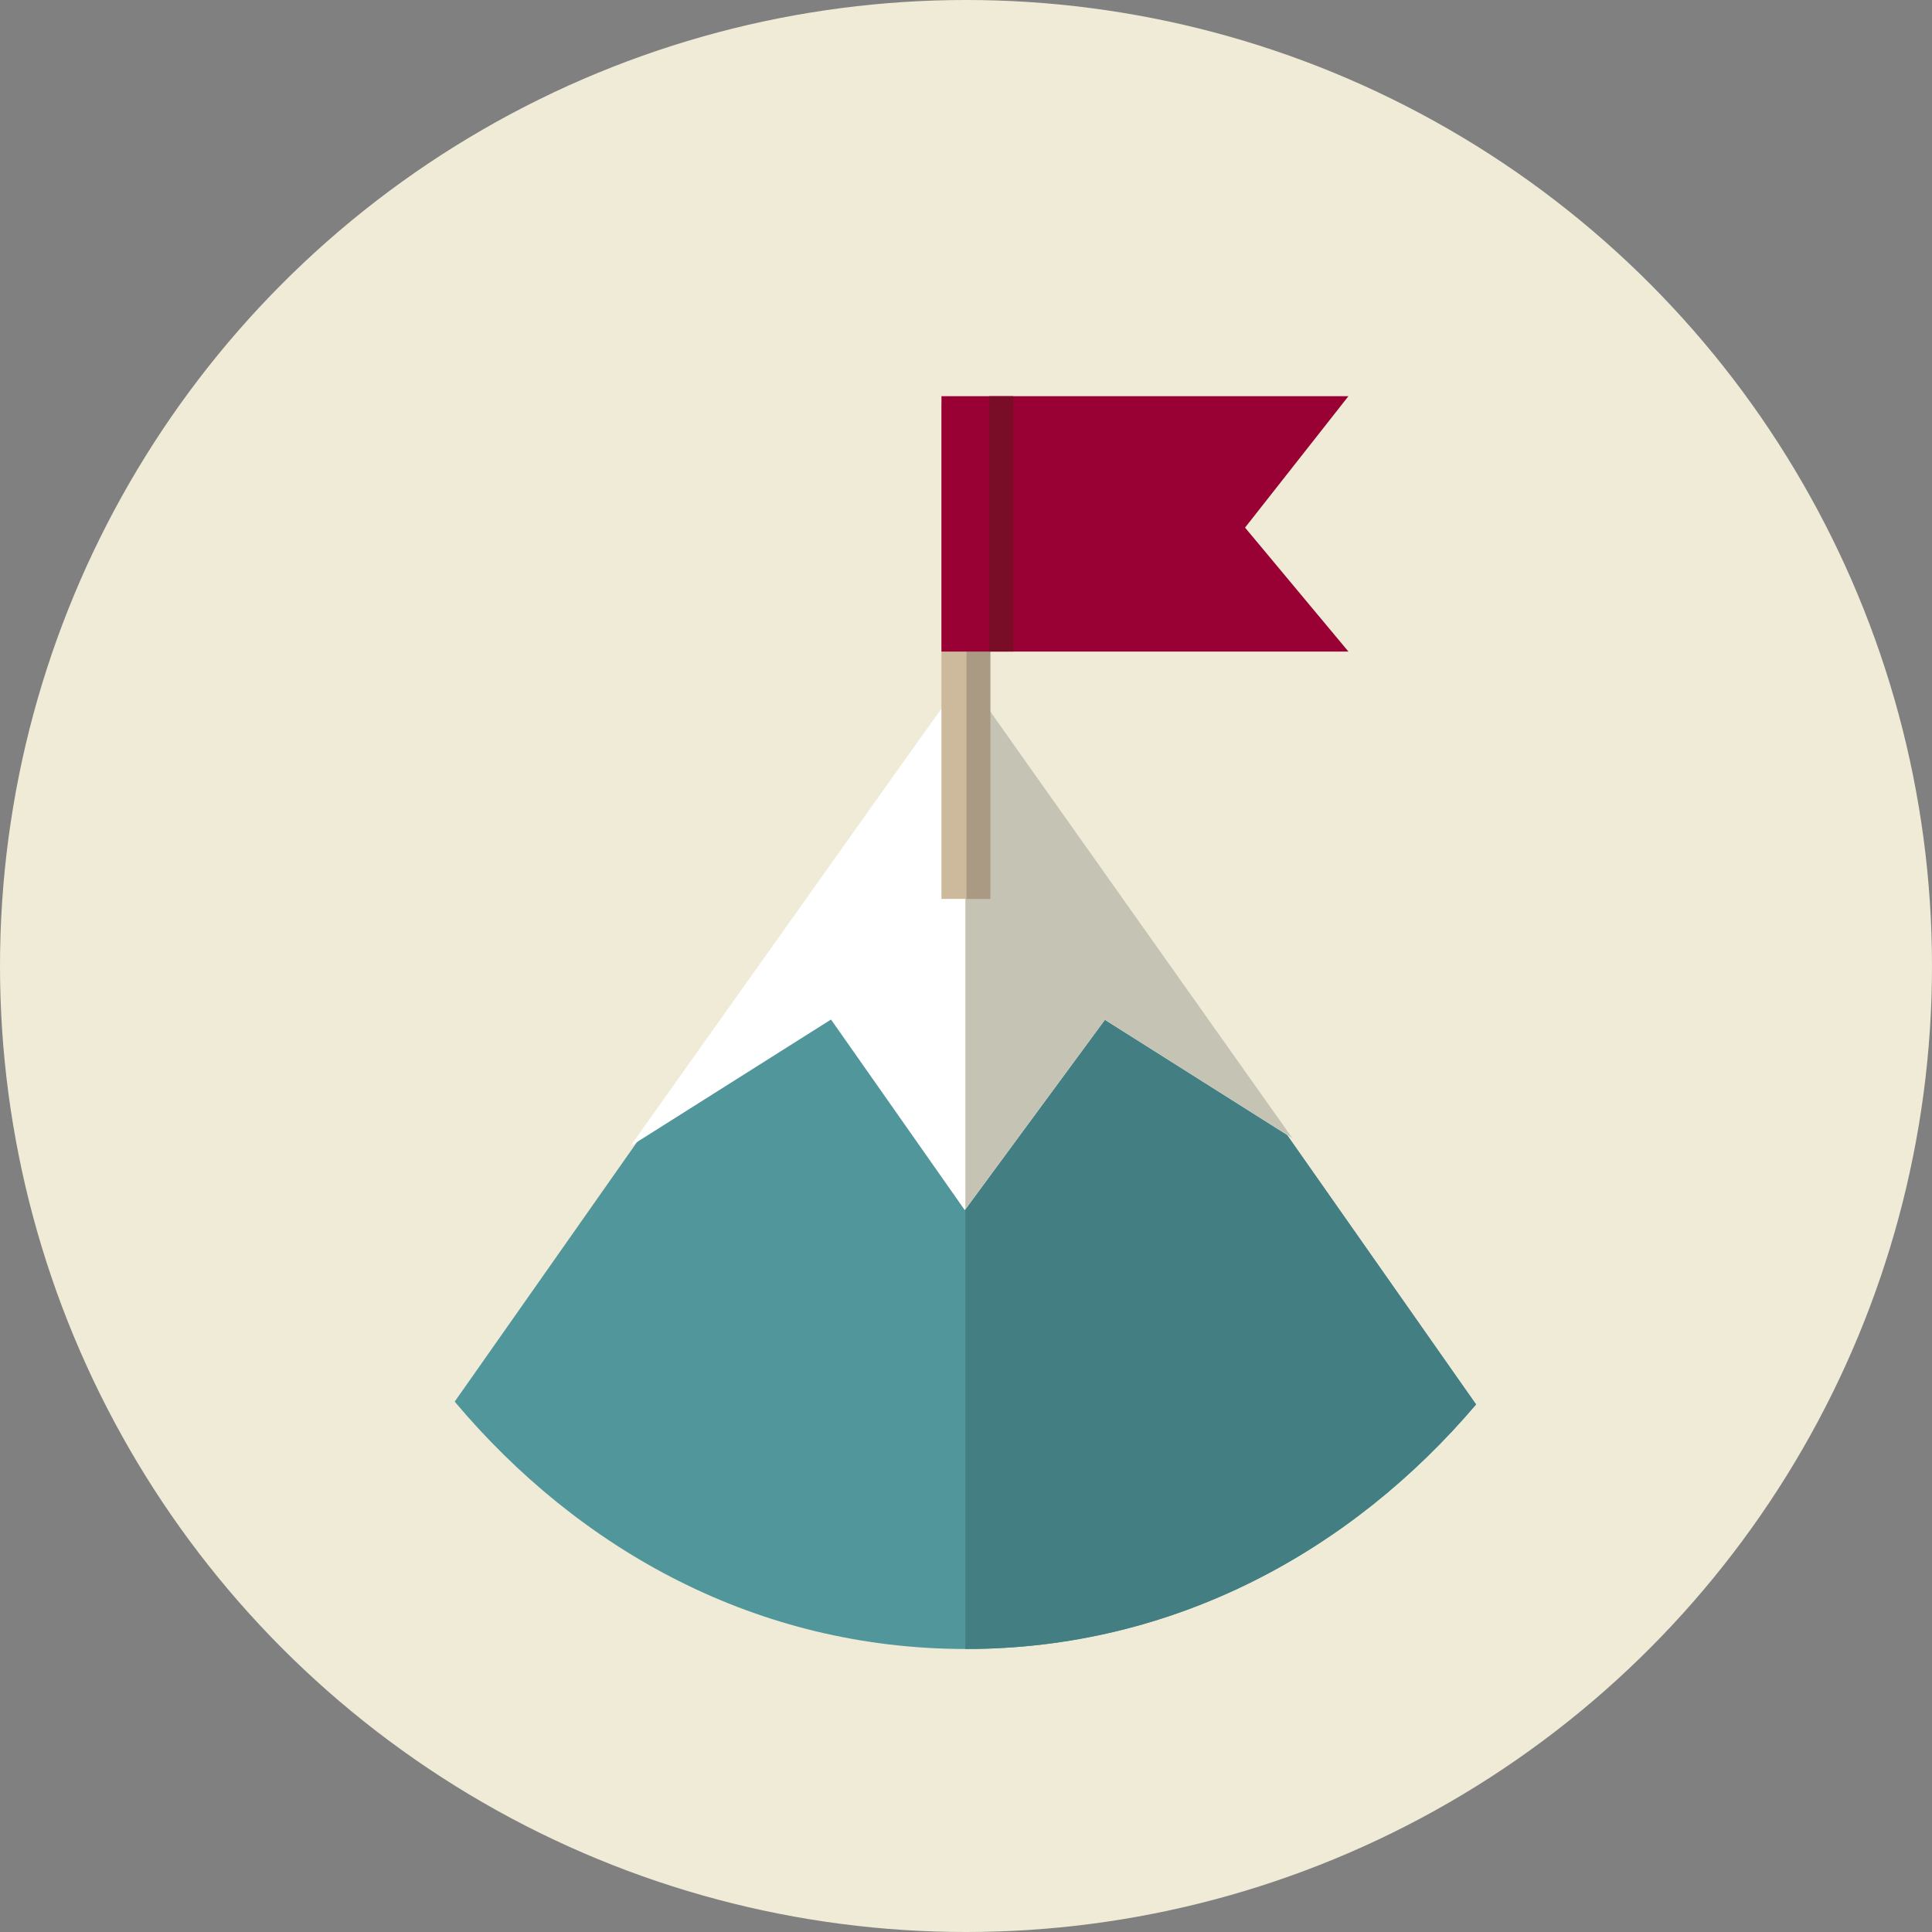
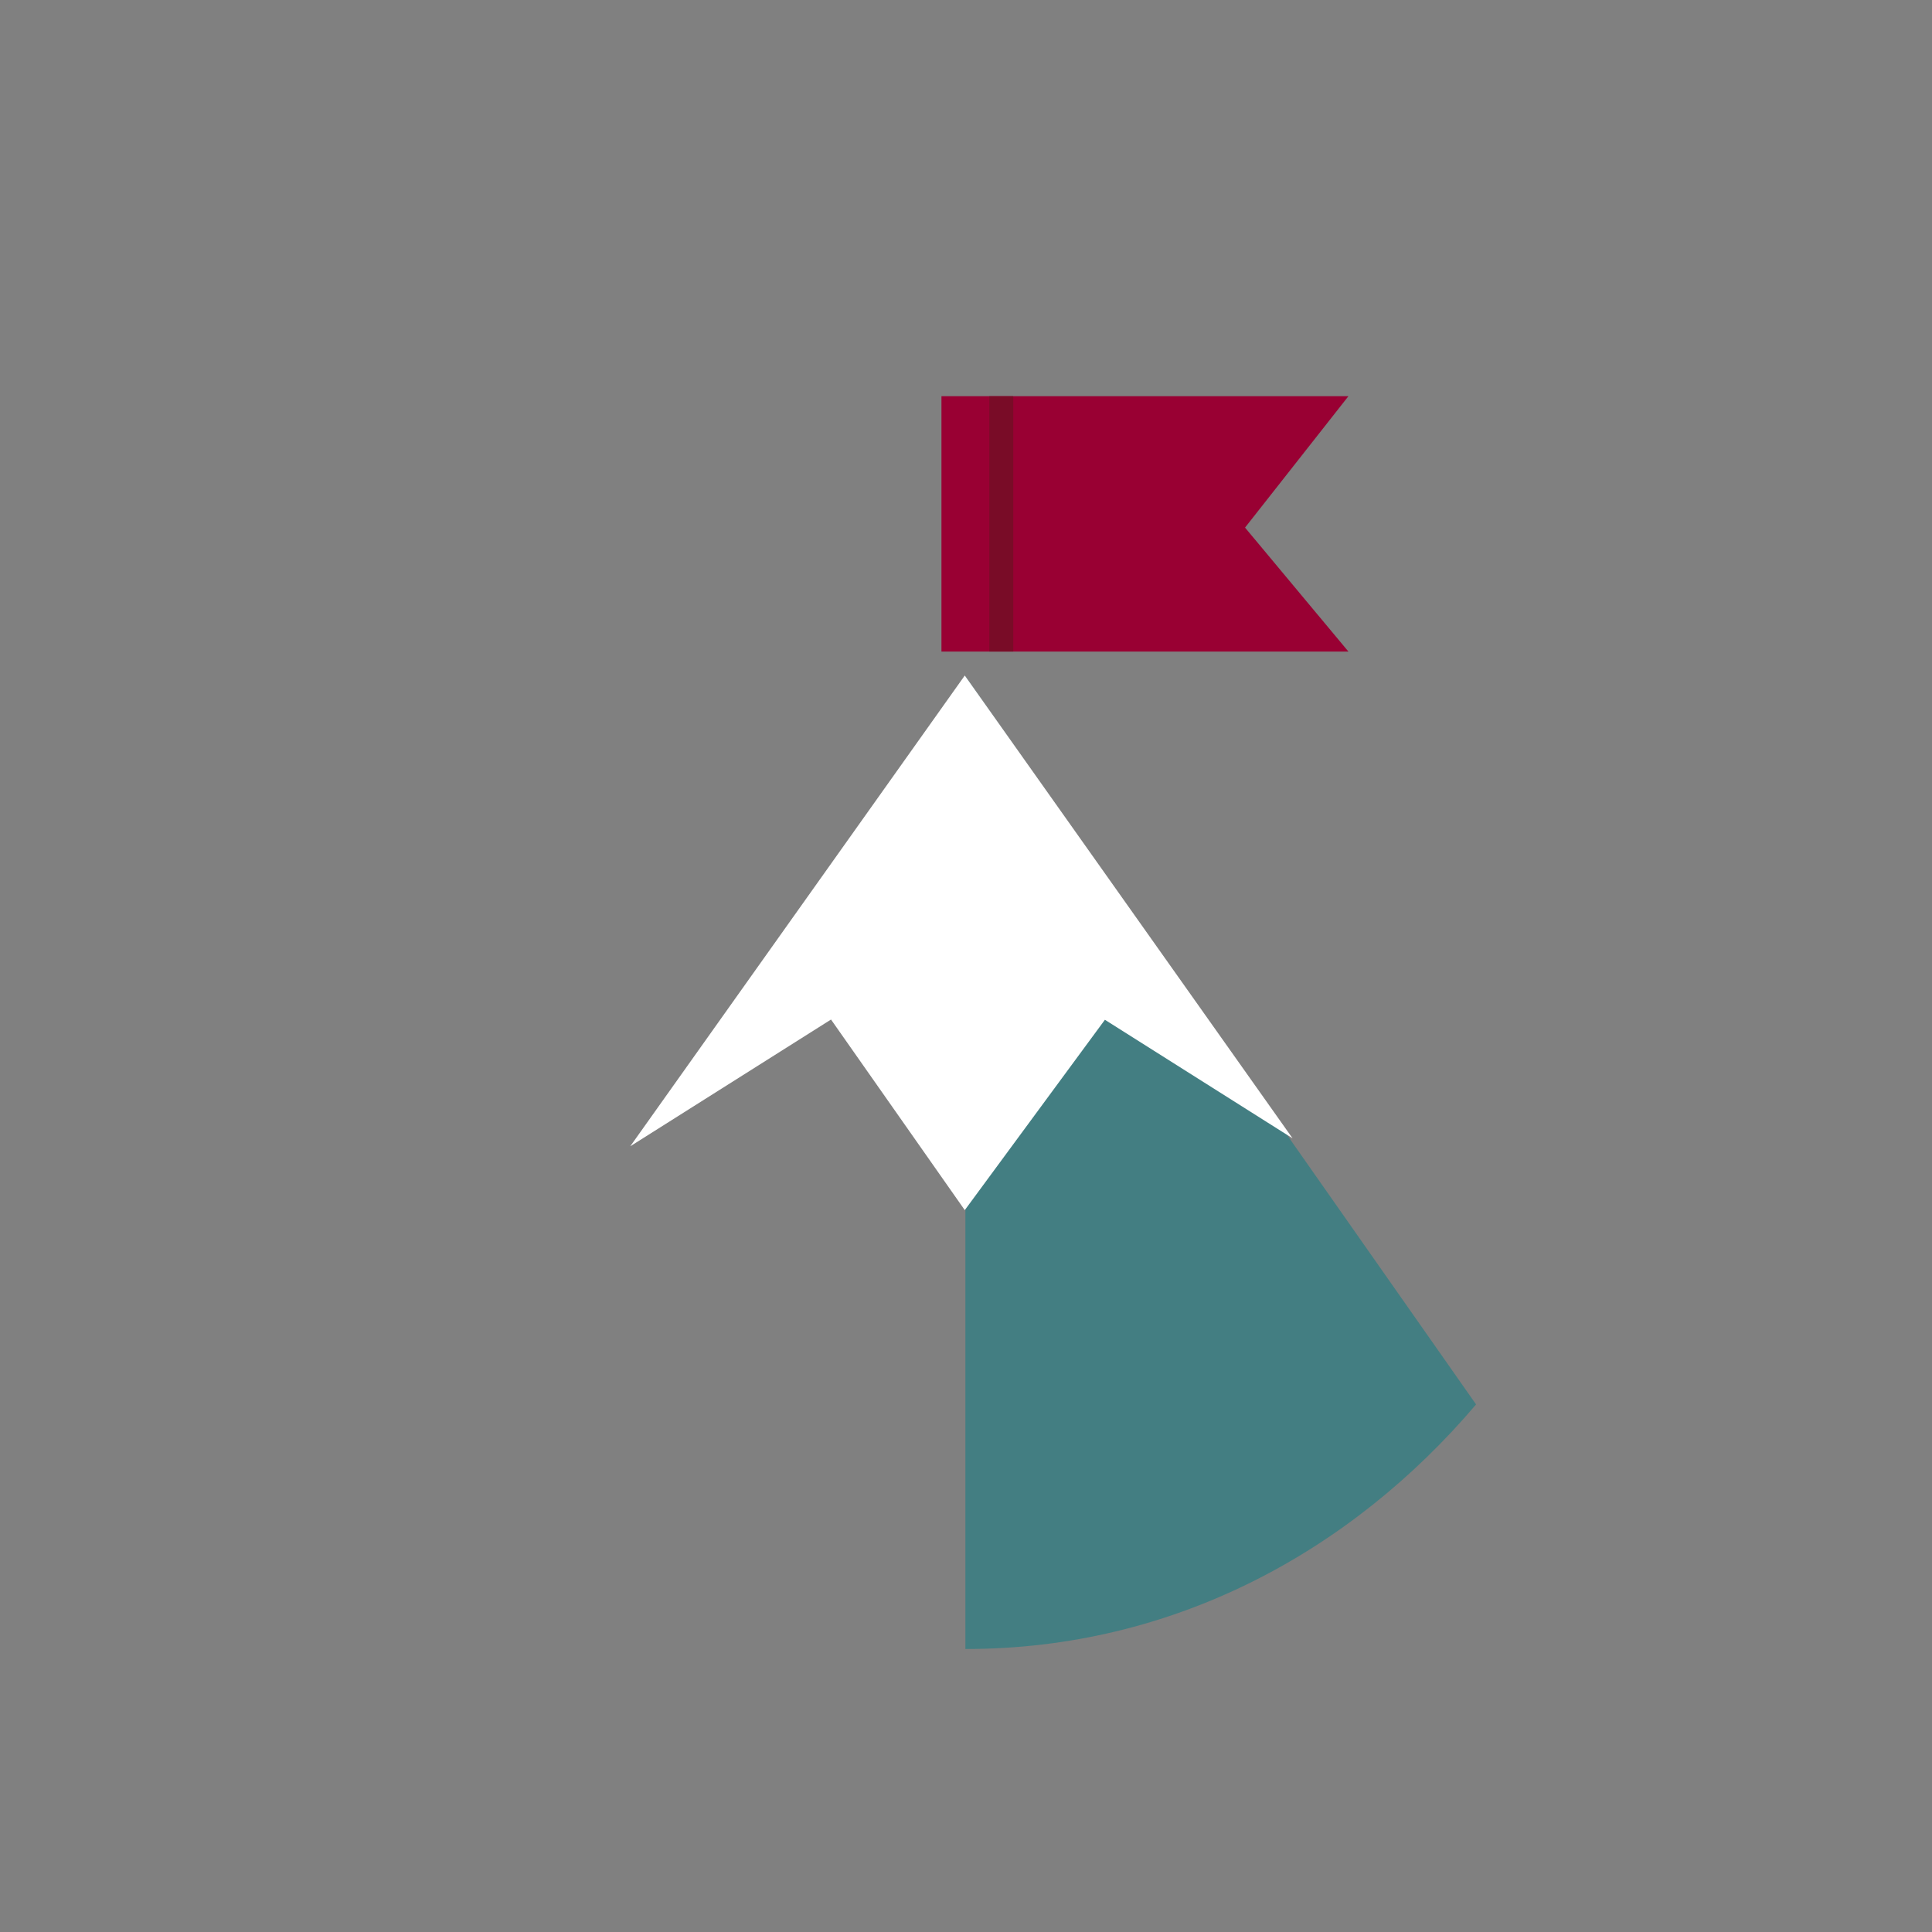
<svg xmlns="http://www.w3.org/2000/svg" id="Layer_1" enable-background="new 0 0 256 256" height="256" viewBox="0 0 256 256" width="256">
  <rect x="0" y="0" width="256" height="256" fill="#808080" stroke="none" />
  <g id="strategy_x5F_for_x5F_victory">
    <g id="background_16_">
-       <circle cx="128" cy="128" fill="#efebd6" r="128" />
-     </g>
+       </g>
    <g id="strategy_x5F_for_x5F_victory_1_">
-       <path id="mountain" d="m60.25 185.723c16.552 19.69 40.074 32.777 67.75 32.777 27.5 0 51.037-12.927 67.588-32.404l-67.75-96.589z" fill="#51969b" />
      <path id="mountain_x5F_shadow" d="m127.919 89.623v128.876c.027 0 .054.001.081.001 27.5 0 51.037-12.927 67.588-32.404z" fill="#437e82" />
      <path id="snow" d="m171.27 150.832-43.432-61.325-44.326 62.382 26.602-16.796 17.724 25.255 18.567-25.223z" fill="#fff" />
-       <path id="snow_x5F_shadow" d="m127.919 89.622v70.614l18.486-25.111 24.865 15.707z" fill="#c5c3b3" />
      <g id="flag">
-         <path id="flag_x5F_element1" d="m124.747 53.558h6.344v65.554h-6.344z" fill="#cdb99c" />
-         <path id="flag_x5F_element1_x5F_shadow" d="m128.062 53.558h3.172v65.554h-3.172z" fill="#aa9a83" />
        <path id="flag_x5F_element2" d="m178.671 86.334h-53.924v-33.834h53.924l-13.697 17.409z" fill="#903" />
        <path id="flag_x5F_element2_x5F_shadow" d="m131.091 52.5h3.172v33.834h-3.172z" fill="#790c27" />
      </g>
    </g>
  </g>
</svg>